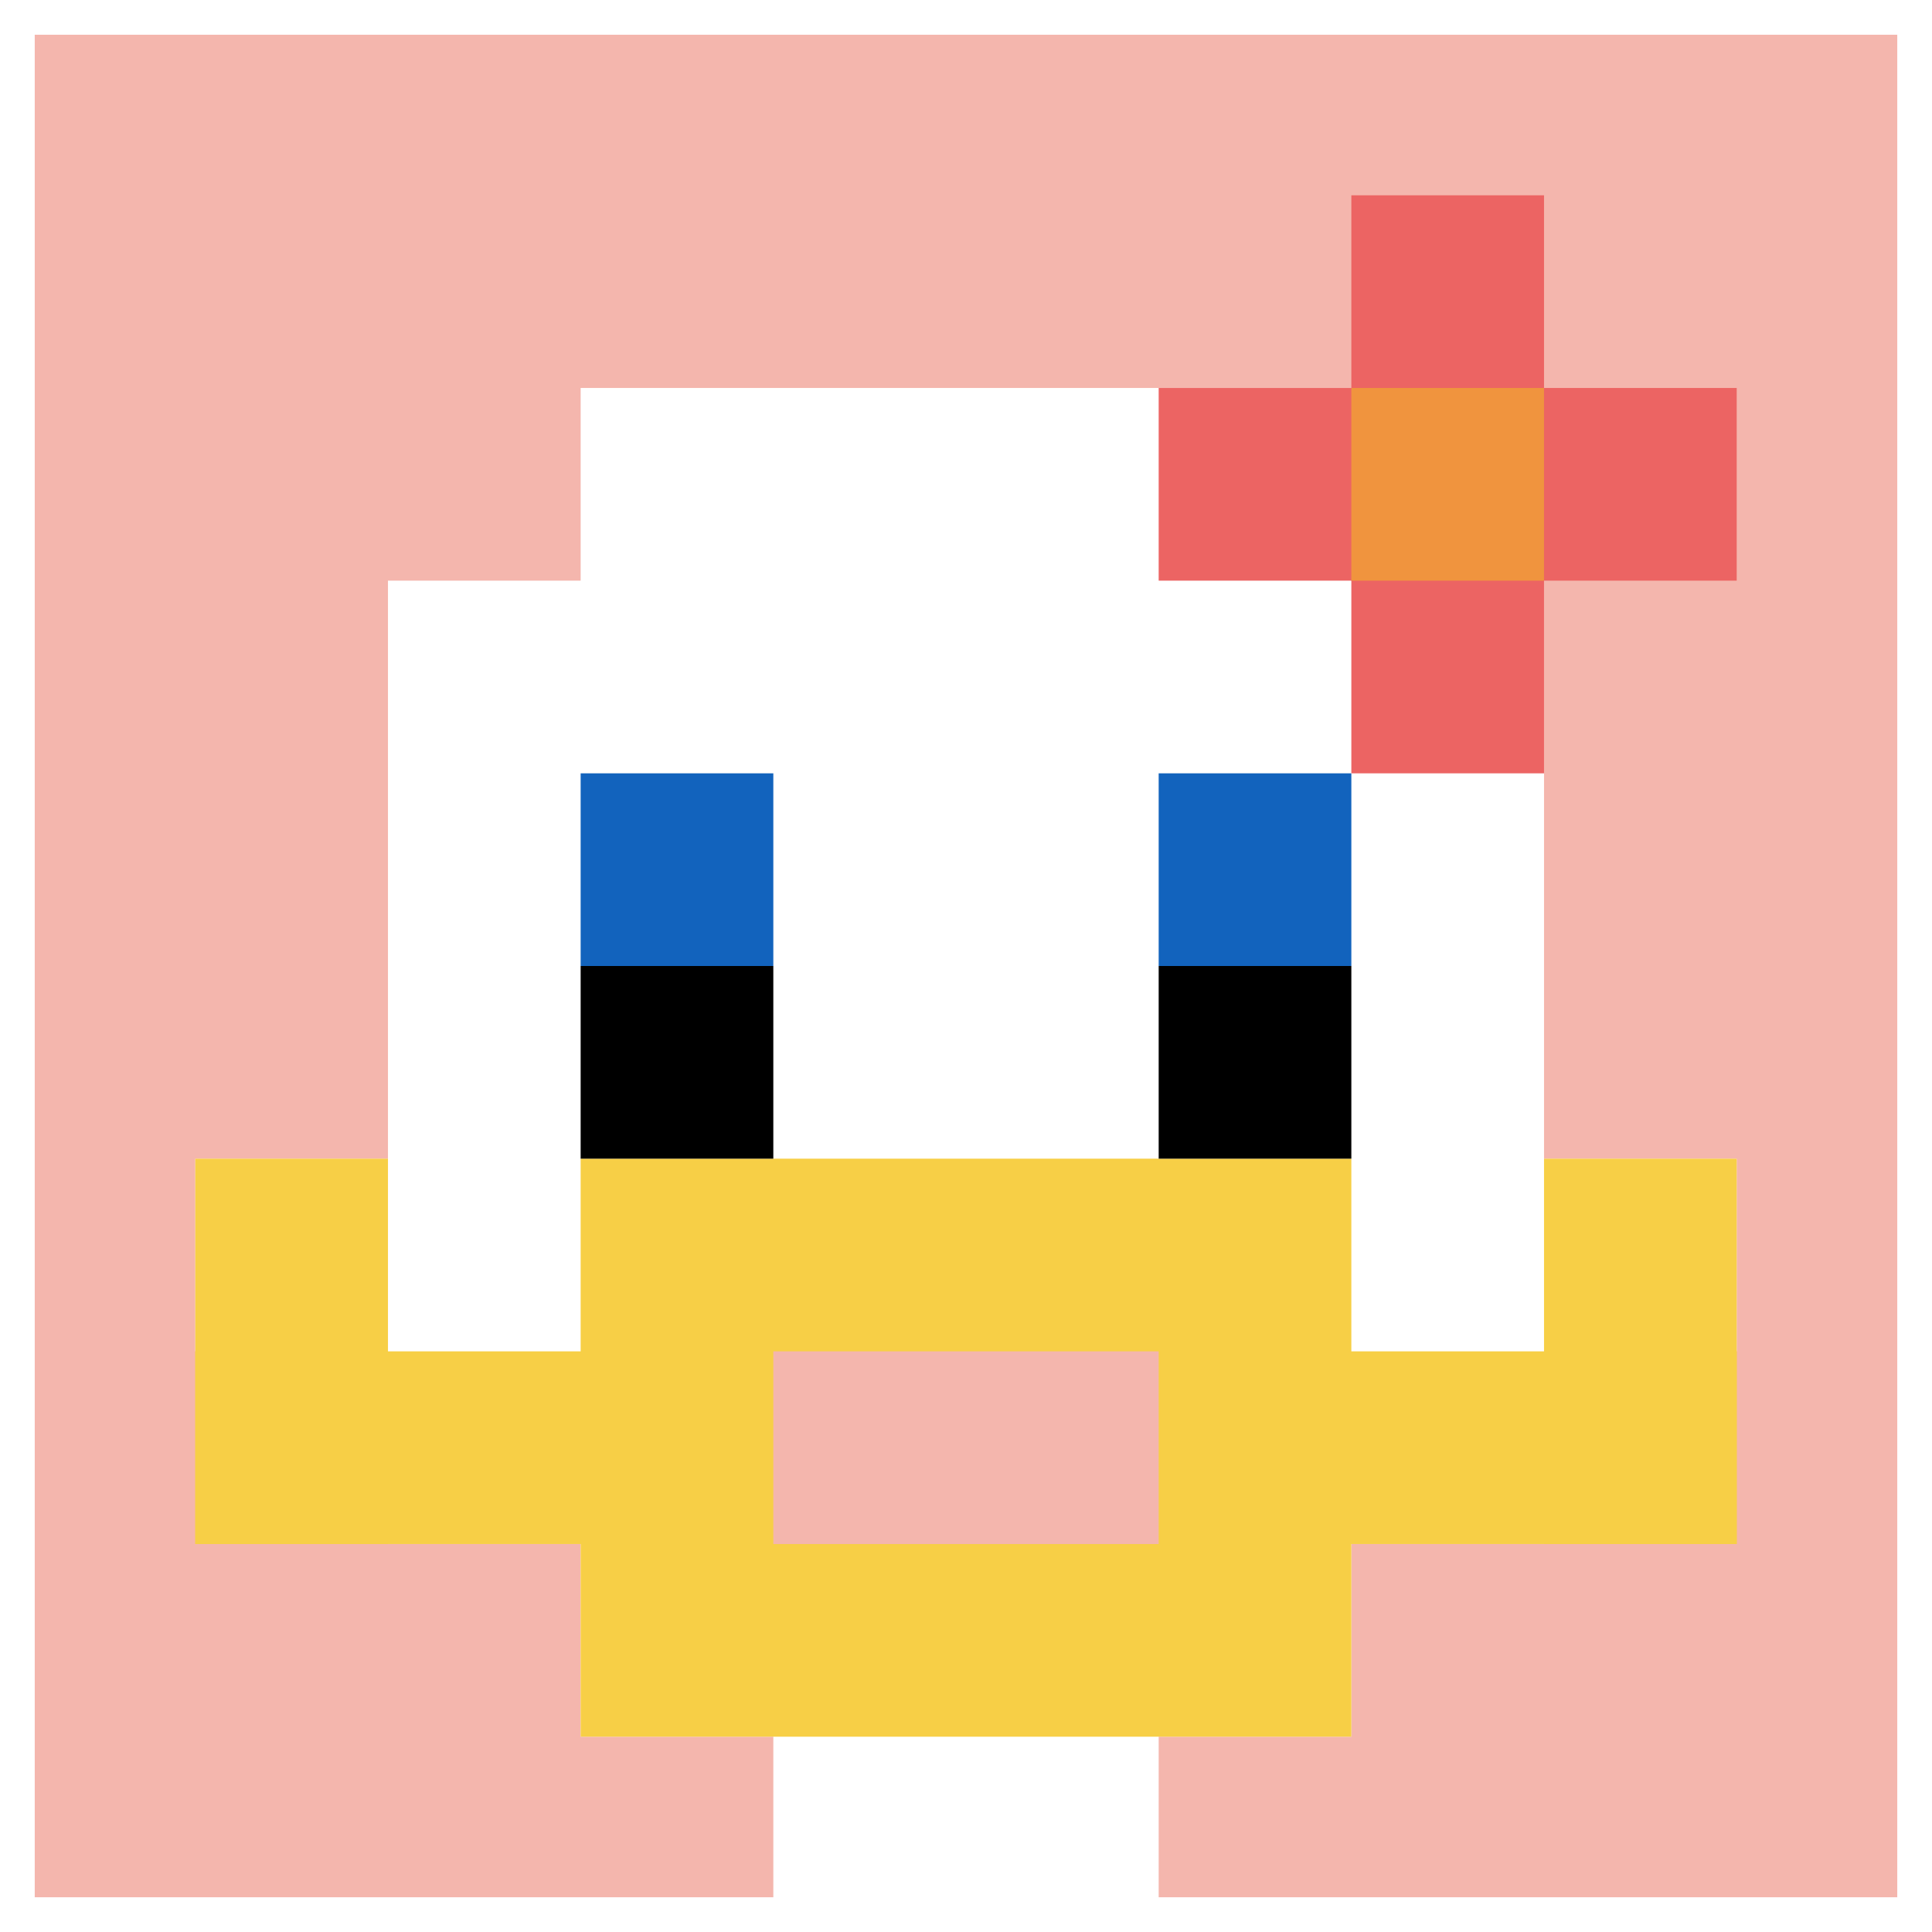
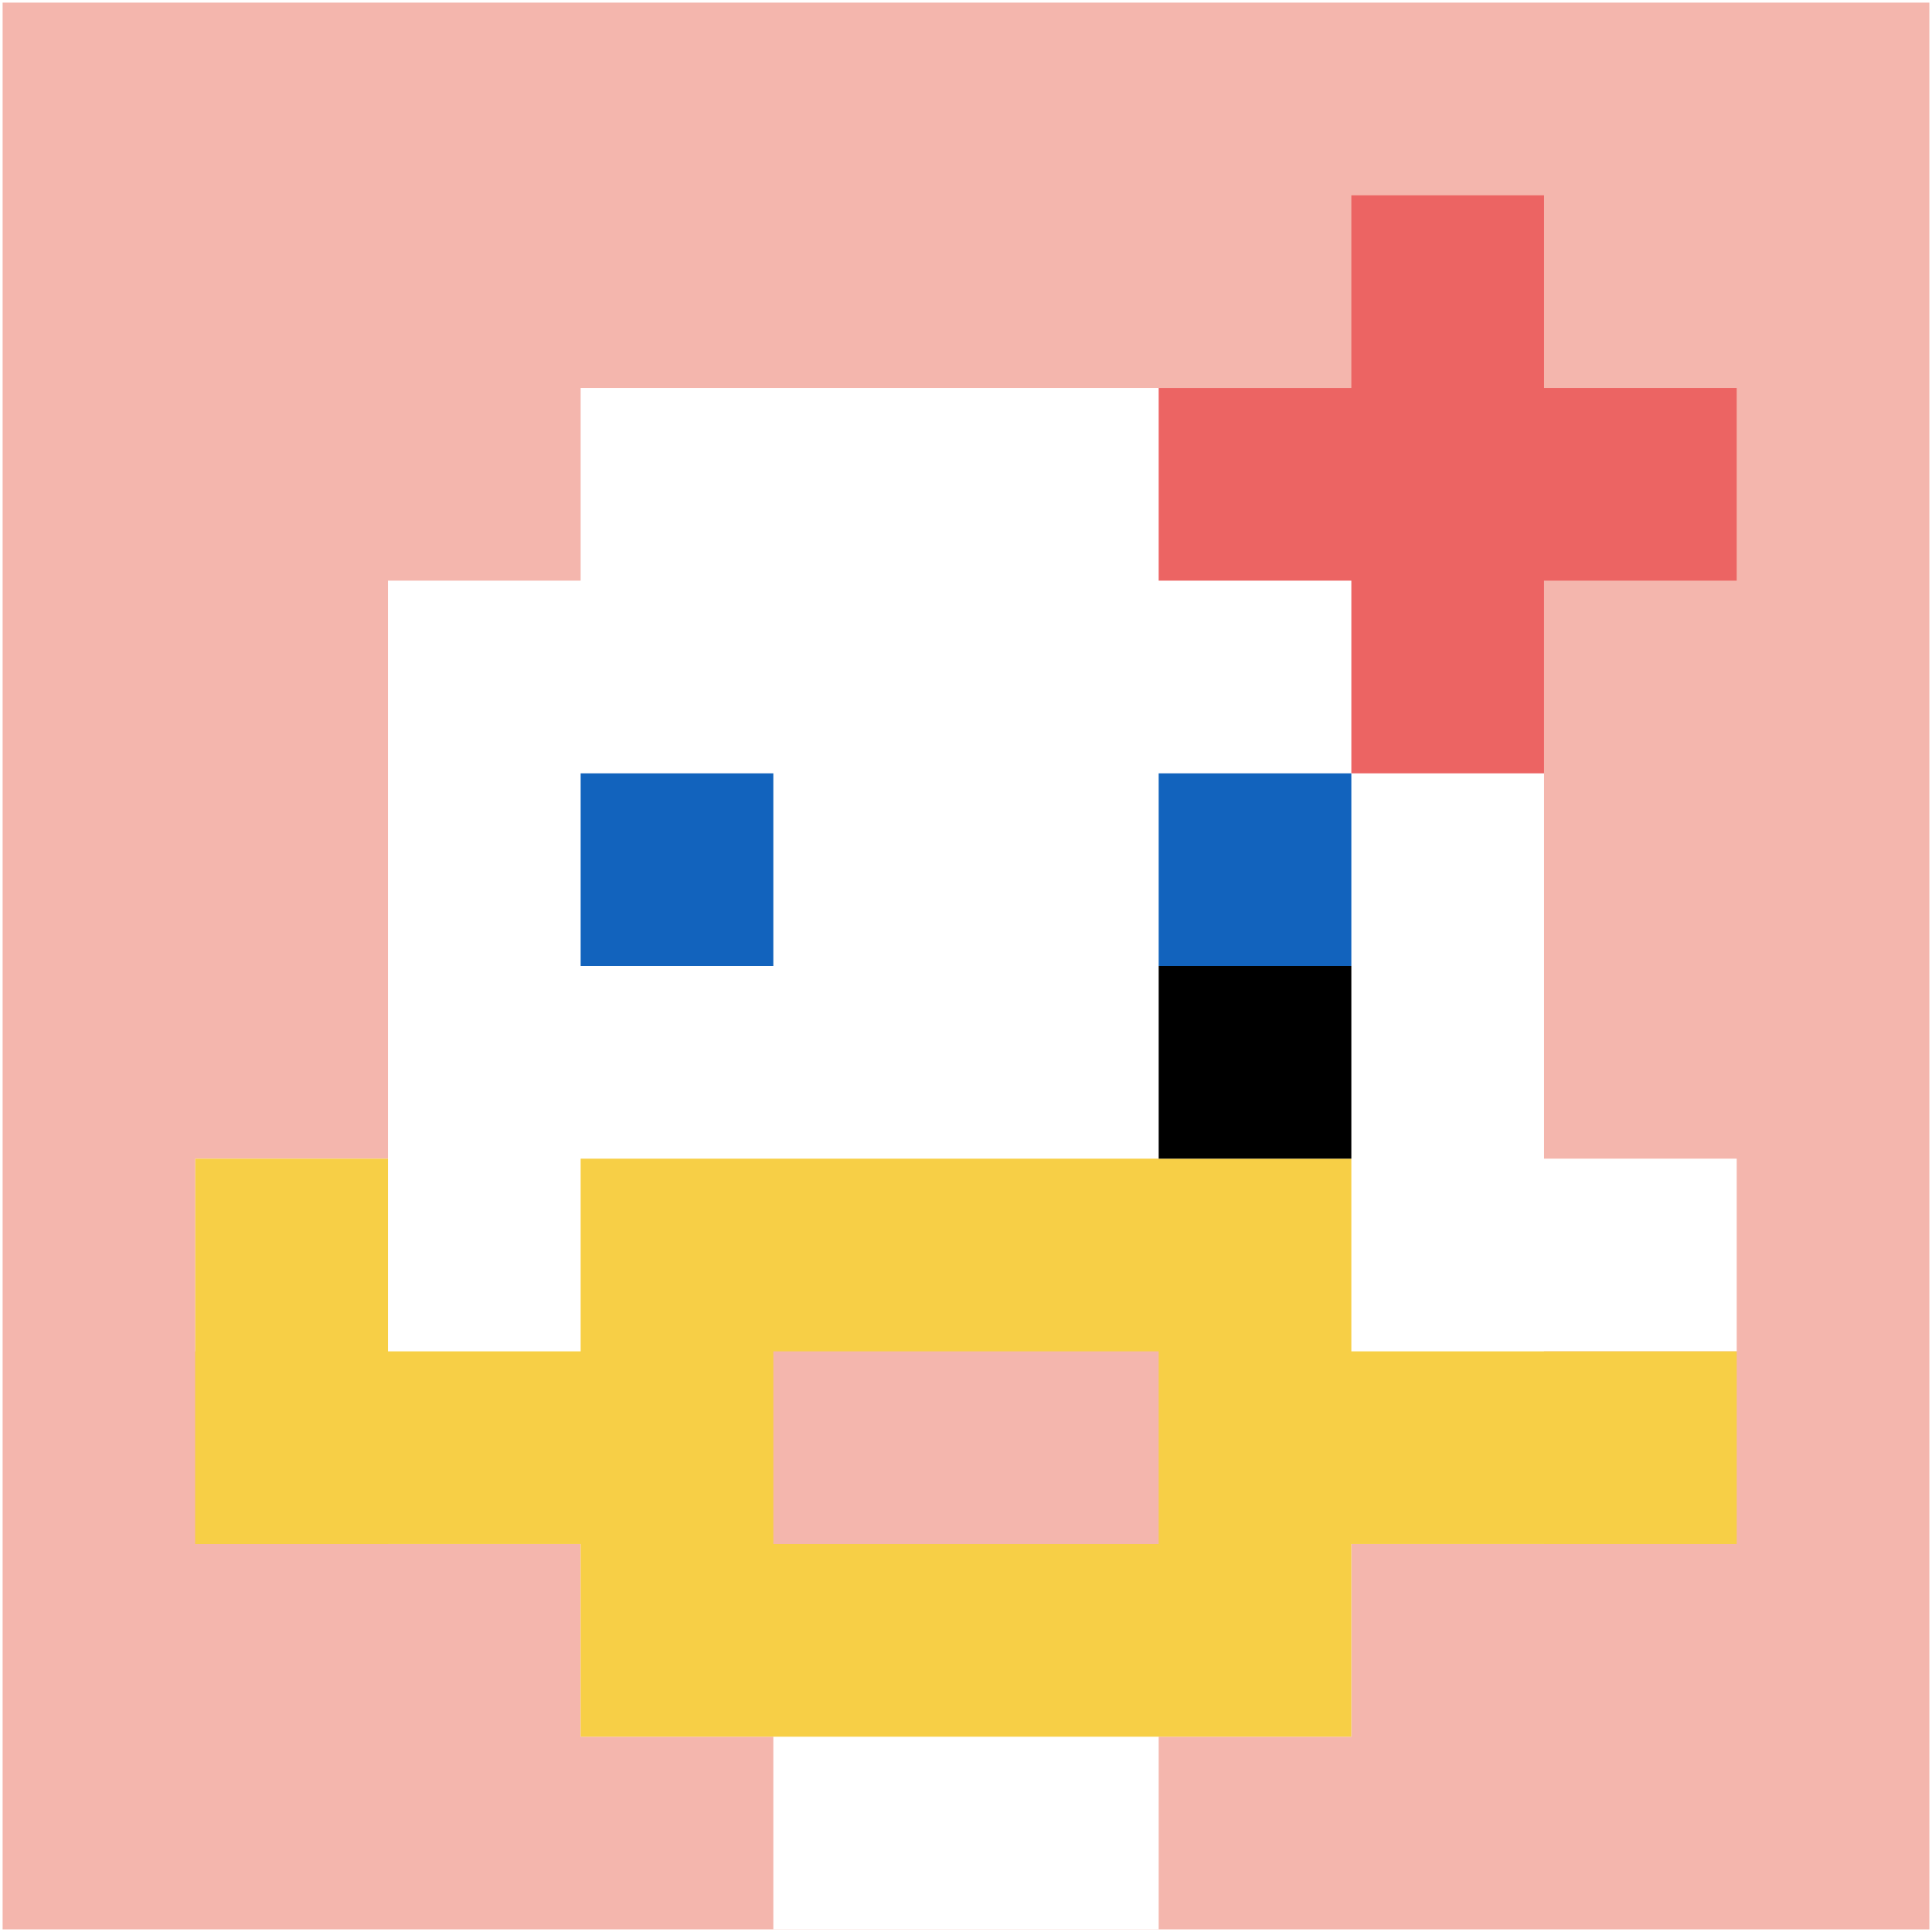
<svg xmlns="http://www.w3.org/2000/svg" version="1.1" width="737" height="737">
  <title>'goose-pfp-508729' by Dmitri Cherniak</title>
  <desc>seed=508729
backgroundColor=#ffffff
padding=1
innerPadding=1
timeout=1900
dimension=1
border=true
Save=function(){return n.handleSave()}
frame=258

Rendered at Wed Oct 04 2023 09:46:15 GMT+0800 (GMT+08:00)
Generated in 1ms
</desc>
  <defs />
-   <rect width="100%" height="100%" fill="#ffffff" />
  <g>
    <g id="0-0">
      <rect x="1" y="1" height="735" width="735" fill="#F4B6AD" />
      <g>
        <rect id="1-1-3-2-4-7" x="221.5" y="148" width="294" height="514.5" fill="#ffffff" />
        <rect id="1-1-2-3-6-5" x="148" y="221.5" width="441" height="367.5" fill="#ffffff" />
        <rect id="1-1-4-8-2-2" x="295" y="589" width="147" height="147" fill="#ffffff" />
        <rect id="1-1-1-6-8-1" x="74.5" y="442" width="588" height="73.5" fill="#ffffff" />
        <rect id="1-1-1-7-8-1" x="74.5" y="515.5" width="588" height="73.5" fill="#F7CF46" />
        <rect id="1-1-3-6-4-3" x="221.5" y="442" width="294" height="220.5" fill="#F7CF46" />
        <rect id="1-1-4-7-2-1" x="295" y="515.5" width="147" height="73.5" fill="#F4B6AD" />
        <rect id="1-1-1-6-1-2" x="74.5" y="442" width="73.5" height="147" fill="#F7CF46" />
-         <rect id="1-1-8-6-1-2" x="589" y="442" width="73.5" height="147" fill="#F7CF46" />
        <rect id="1-1-3-4-1-1" x="221.5" y="295" width="73.5" height="73.5" fill="#1263BD" />
        <rect id="1-1-6-4-1-1" x="442" y="295" width="73.5" height="73.5" fill="#1263BD" />
-         <rect id="1-1-3-5-1-1" x="221.5" y="368.5" width="73.5" height="73.5" fill="#000000" />
        <rect id="1-1-6-5-1-1" x="442" y="368.5" width="73.5" height="73.5" fill="#000000" />
        <rect id="1-1-6-2-3-1" x="442" y="148" width="220.5" height="73.5" fill="#EC6463" />
        <rect id="1-1-7-1-1-3" x="515.5" y="74.5" width="73.5" height="220.5" fill="#EC6463" />
-         <rect id="1-1-7-2-1-1" x="515.5" y="148" width="73.5" height="73.5" fill="#F0943E" />
      </g>
-       <rect x="1" y="1" stroke="white" stroke-width="24.5" height="735" width="735" fill="none" />
    </g>
  </g>
</svg>